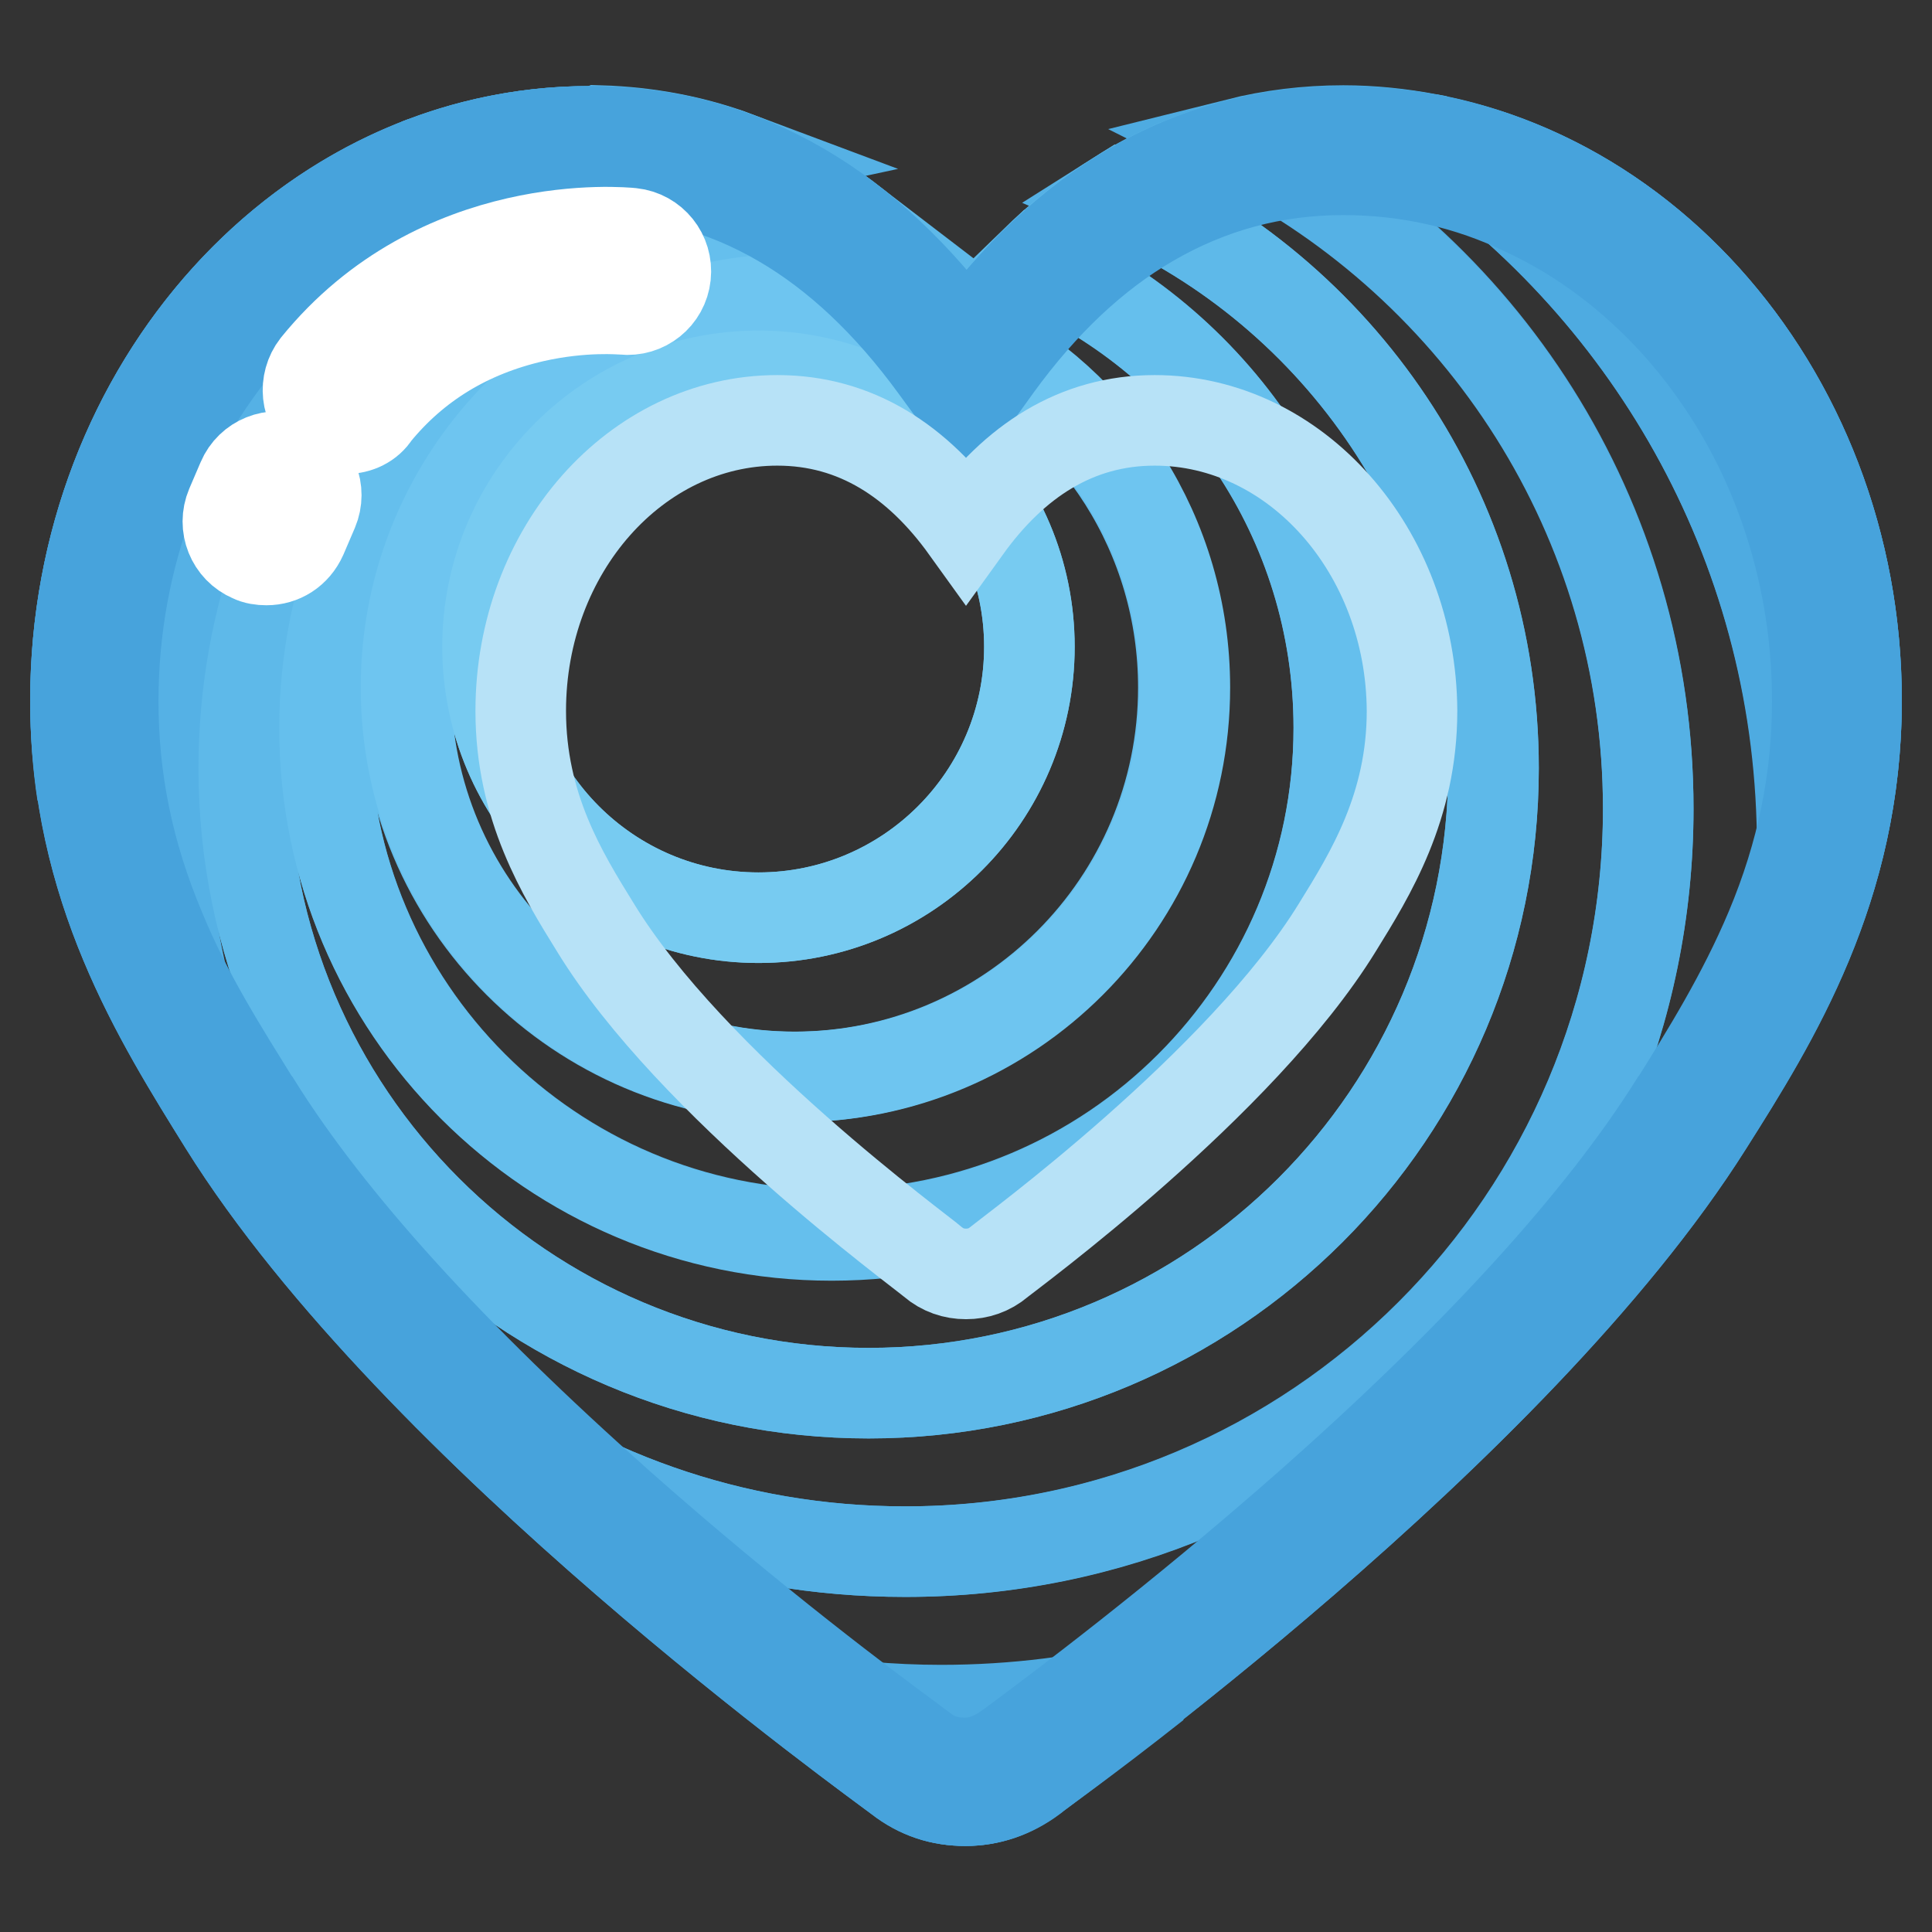
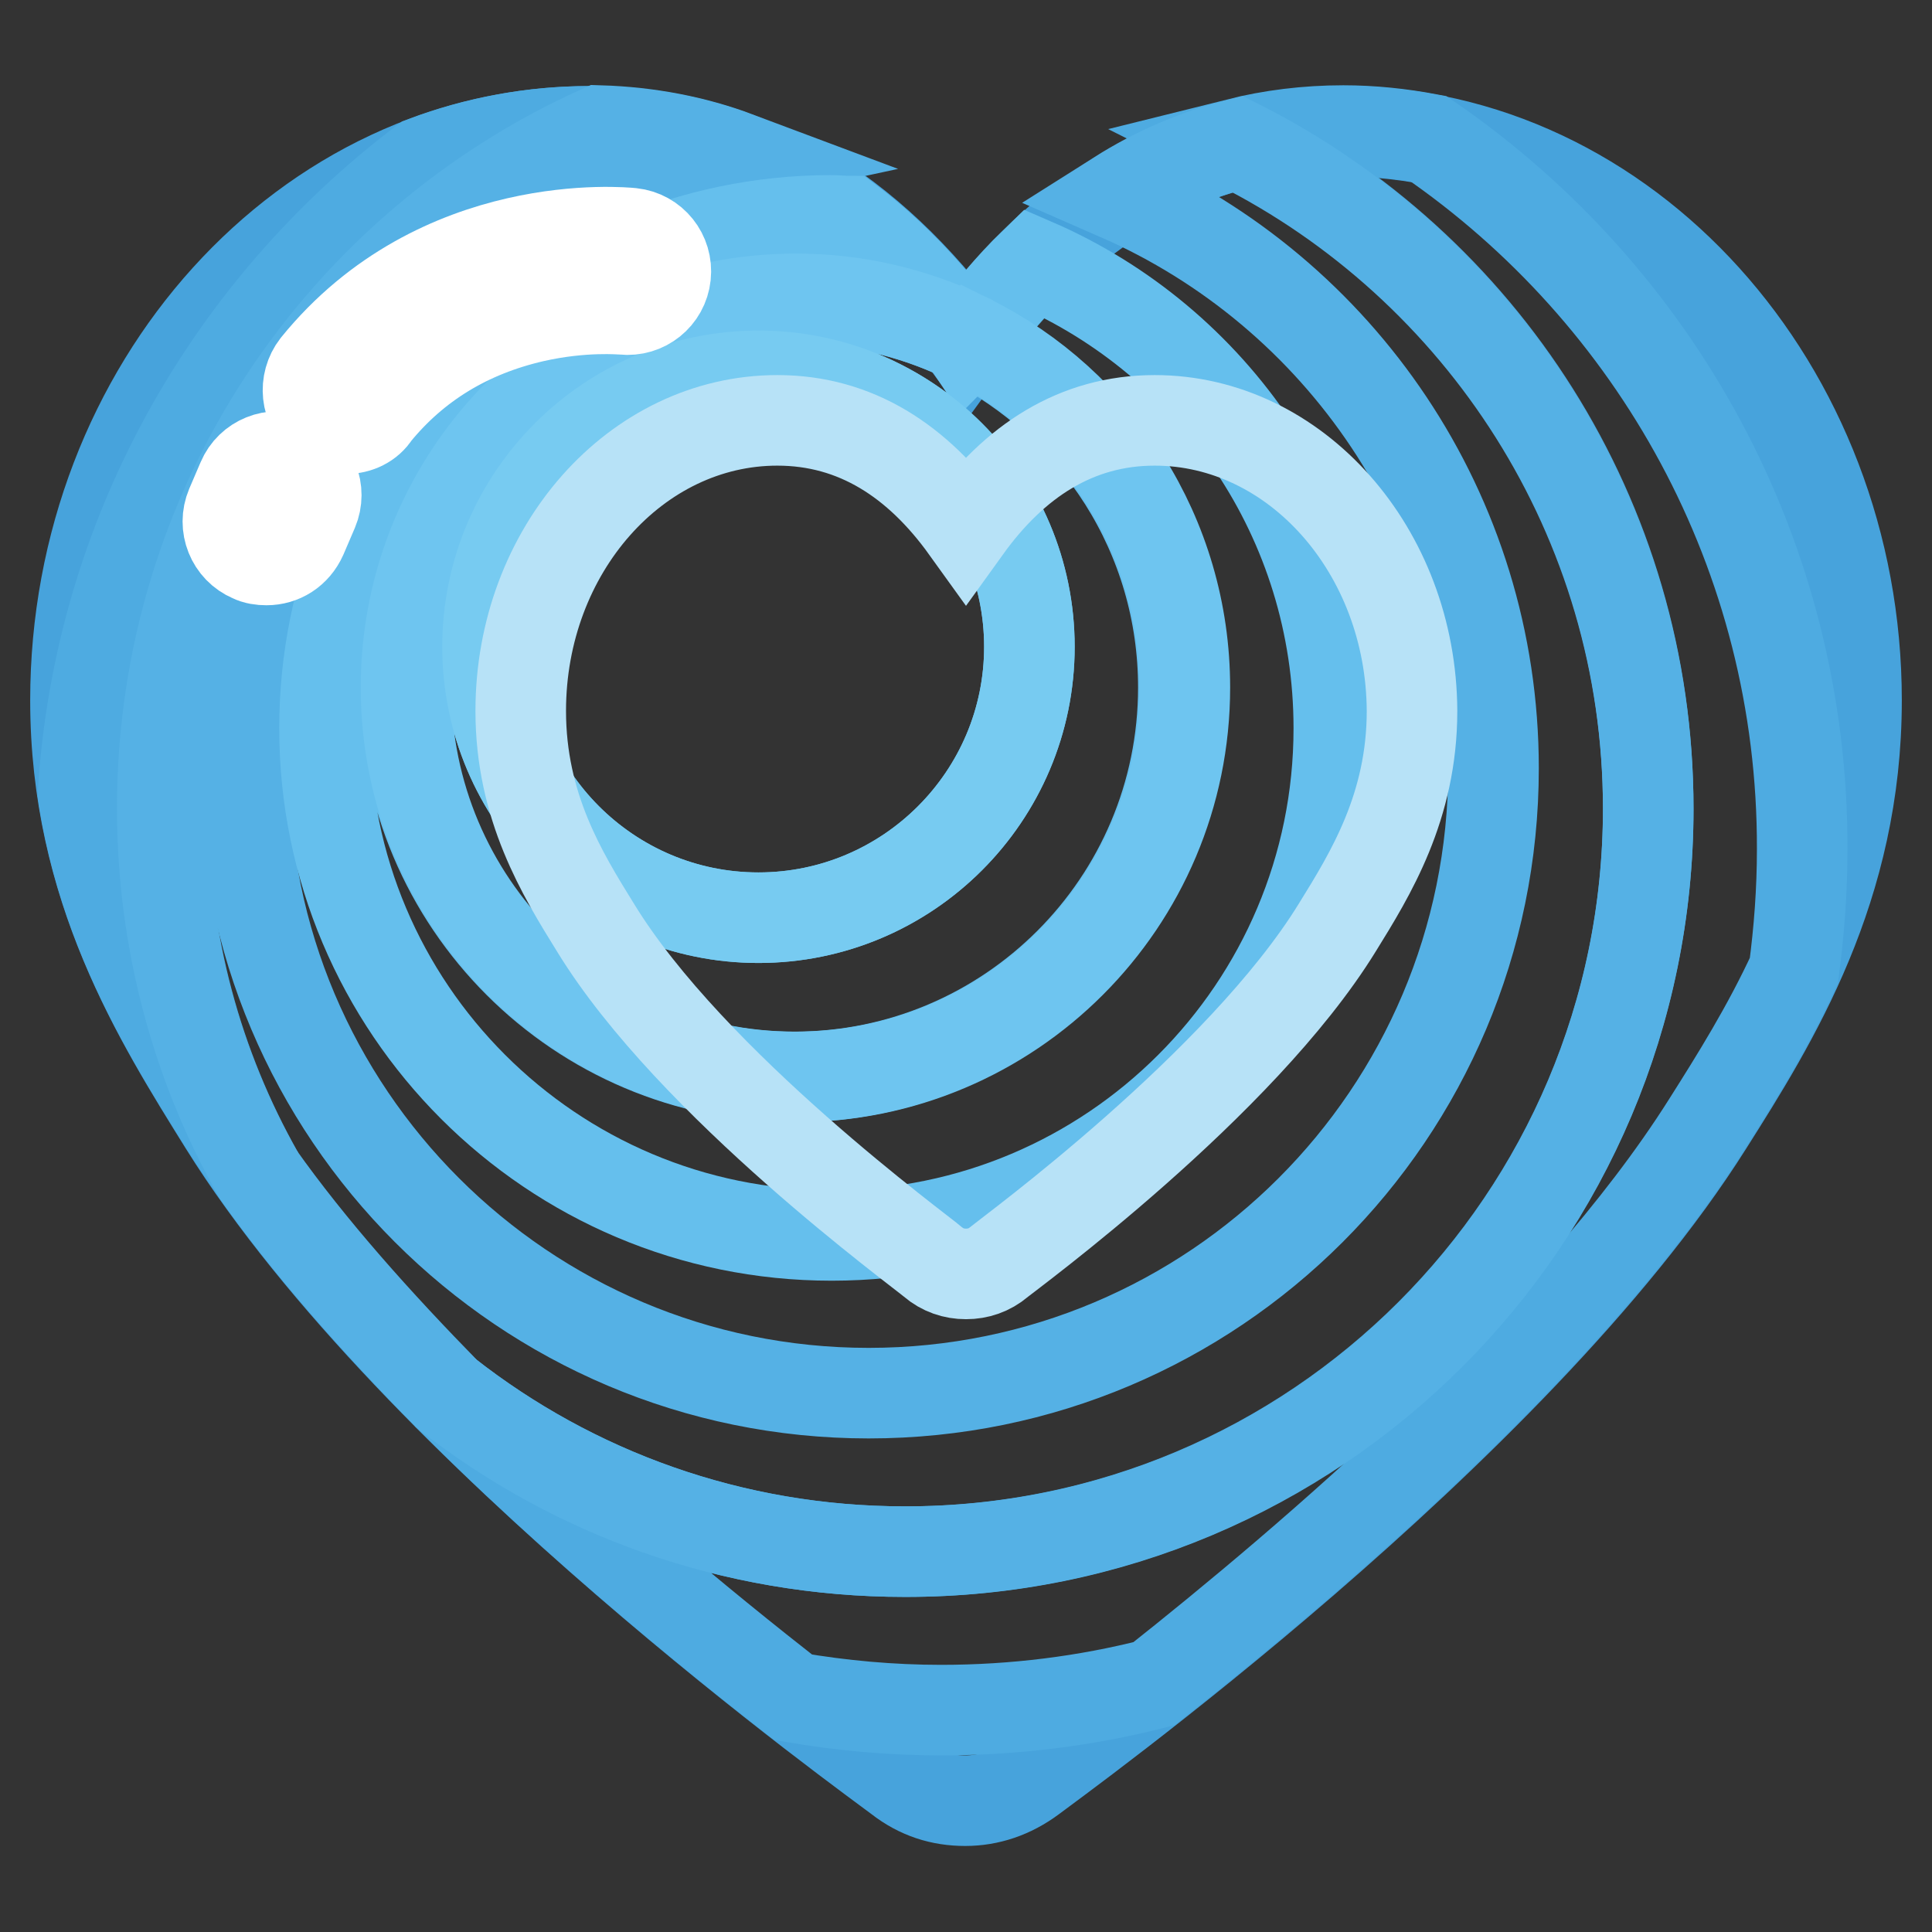
<svg xmlns="http://www.w3.org/2000/svg" version="1.1" x="0px" y="0px" viewBox="0 0 256 256" enable-background="new 0 0 256 256" xml:space="preserve">
  <rect x="0" y="0" width="256" height="256" fill="#333333" stroke="none" />
  <g>
    <path stroke-width="12" fill-opacity="0" stroke="#47a3dc" d="M178,17.4c-20.8,0-37.3,10.6-49.9,28c-12.8-17.4-29.1-28-49.9-28C40.6,17.4,10,51.2,10,92.8 c0,24.8,11,42.2,19.7,56.2c25.4,40.7,86.7,84.5,89.4,86.6c2.7,2.1,5.6,3,8.8,3c3.1,0,6.1-1,8.8-3c2.7-2.1,64-46,89.6-86.6 c8.8-13.9,19.7-31.4,19.7-56.2C246,51.3,215.4,17.4,178,17.4L178,17.4z" />
-     <path stroke-width="12" fill-opacity="0" stroke="#47a3dc" d="M56.2,21.4C29.4,31.5,10,59.7,10,92.8c0,4.3,0.3,8.5,0.9,12.4C13.1,71,30.4,40.9,56.2,21.4z M105.2,225 c7.9,6.2,13.2,10,14,10.6c2.7,2.1,5.6,3,8.8,3c3.1,0,6.1-1,8.8-3c0.8-0.7,7.2-5.2,16.3-12.4c-9,2.3-18.4,3.5-28.2,3.5 C118.1,226.7,111.5,226.1,105.2,225z M189.3,18.4c29.9,20.6,49.6,55,49.6,94.1c0,5.5-0.4,10.8-1.1,16.1c4.7-10,8.2-21.8,8.2-35.8 C246,55.6,221.4,24.5,189.3,18.4z" />
-     <path stroke-width="12" fill-opacity="0" stroke="#4eabe1" d="M79.5,17.4c-0.4,0-0.9,0-1.3,0c-7.7,0-15.1,1.4-22,4C30.4,40.9,13.1,71,11,105.2 c2.8,18.4,11.6,32.3,18.8,43.8c1.4,2.2,2.9,4.4,4.5,6.7c-8.1-14.3-12.7-30.8-12.7-48.5C21.5,67.2,45.3,32.8,79.5,17.4z M189.3,18.4 c-3.7-0.7-7.5-1.1-11.3-1.1c-4.9,0-9.6,0.6-14,1.7c32.3,16.2,54.4,49.5,54.4,88.1c0,54.4-44.1,98.5-98.5,98.5 c-22.9,0-44-7.8-60.7-20.9c16.3,16.4,34,30.9,45.9,40.2c6.4,1.1,13,1.7,19.6,1.7c9.7,0,19.2-1.2,28.2-3.5 c20.6-16.3,55.5-46,73.3-74.2c3.8-6,8-12.7,11.5-20.3c0.7-5.3,1.1-10.6,1.1-16.1C238.9,73.5,219.3,39,189.3,18.4L189.3,18.4z" />
+     <path stroke-width="12" fill-opacity="0" stroke="#4eabe1" d="M79.5,17.4c-0.4,0-0.9,0-1.3,0c-7.7,0-15.1,1.4-22,4C30.4,40.9,13.1,71,11,105.2 c2.8,18.4,11.6,32.3,18.8,43.8c1.4,2.2,2.9,4.4,4.5,6.7c-8.1-14.3-12.7-30.8-12.7-48.5C21.5,67.2,45.3,32.8,79.5,17.4z M189.3,18.4 c-3.7-0.7-7.5-1.1-11.3-1.1c-4.9,0-9.6,0.6-14,1.7c32.3,16.2,54.4,49.5,54.4,88.1c0,54.4-44.1,98.5-98.5,98.5 c-22.9,0-44-7.8-60.7-20.9c16.3,16.4,34,30.9,45.9,40.2c6.4,1.1,13,1.7,19.6,1.7c9.7,0,19.2-1.2,28.2-3.5 c20.6-16.3,55.5-46,73.3-74.2c3.8-6,8-12.7,11.5-20.3c0.7-5.3,1.1-10.6,1.1-16.1C238.9,73.5,219.3,39,189.3,18.4z" />
    <path stroke-width="12" fill-opacity="0" stroke="#55b1e5" d="M218.4,107.2c0-38.5-22.2-71.9-54.4-88.1c-5.6,1.4-10.9,3.7-15.8,6.8c29.3,12.8,49.7,42,49.7,75.9 c0,45.8-37.1,82.8-82.8,82.8c-45.7,0-82.8-37.1-82.8-82.8c0-39.8,28-73,65.4-81c-5.6-2.1-11.7-3.3-18.2-3.5 c-34.2,15.4-58,49.8-58,89.8c0,17.6,4.6,34.2,12.7,48.5c7,9.9,15.8,19.7,25,29.1c16.7,13.1,37.8,20.9,60.7,20.9 C174.3,205.7,218.4,161.6,218.4,107.2L218.4,107.2z" />
-     <path stroke-width="12" fill-opacity="0" stroke="#5eb9e9" d="M32.3,101.8c0,45.8,37.1,82.8,82.8,82.8c45.7,0,82.8-37.1,82.8-82.8c0-34-20.4-63.1-49.7-75.9 c-4,2.5-7.7,5.5-11.2,8.9c23.8,10.4,40.4,34,40.4,61.6c0,37.1-30.1,67.2-67.2,67.2c-37.1,0-67.2-30.1-67.2-67.2 s30.1-67.2,67.2-67.2c0.8,0,1.7,0,2.5,0.1c-4.7-3.6-9.7-6.5-15.1-8.5C60.3,28.8,32.3,62,32.3,101.8L32.3,101.8z" />
    <path stroke-width="12" fill-opacity="0" stroke="#65bfed" d="M43,96.5c0,37.1,30.1,67.2,67.2,67.2c37.1,0,67.2-30.1,67.2-67.2c0-27.6-16.6-51.3-40.4-61.6 c-3.1,3-5.9,6.4-8.7,10.1c16.9,8.5,28.5,25.9,28.5,46.1c0,28.5-23.1,51.6-51.6,51.6c-28.5,0-51.6-23.1-51.6-51.6 s23.1-51.6,51.6-51.6c7.9,0,15.3,1.8,22,4.9c-4.4-5.9-9.3-11-14.7-15.1c-0.8,0-1.7-0.1-2.5-0.1C73.1,29.3,43,59.4,43,96.5z" />
    <path stroke-width="12" fill-opacity="0" stroke="#6ec5f0" d="M53.8,91.1c0,28.5,23.1,51.6,51.6,51.6c28.5,0,51.6-23.1,51.6-51.6c0-20.2-11.6-37.7-28.5-46.1 c-0.1,0.1-0.2,0.3-0.3,0.4c-0.2-0.3-0.5-0.6-0.7-0.9c-6.7-3.1-14.1-4.9-22-4.9C76.9,39.6,53.8,62.6,53.8,91.1z M136.4,85.7 c0,19.8-16.1,35.9-35.9,35.9s-35.9-16.1-35.9-35.9c0-19.9,16.1-35.9,35.9-35.9S136.4,65.9,136.4,85.7z" />
    <path stroke-width="12" fill-opacity="0" stroke="#77cbf1" d="M64.6,85.7c0,19.8,16.1,35.9,35.9,35.9c19.8,0,35.9-16.1,35.9-35.9c0-19.8-16.1-35.9-35.9-35.9 C80.7,49.8,64.6,65.9,64.6,85.7L64.6,85.7z" />
-     <path stroke-width="12" fill-opacity="0" stroke="#47a3dc" d="M178,22.5c8.4,0,16.6,1.8,24.2,5.5c7.5,3.5,14.2,8.6,20,15c5.8,6.5,10.4,14,13.6,22.4 c3.3,8.7,5,17.9,5,27.5c0,10.3-2,20.2-6.2,30.2c-3.7,8.8-8.5,16.5-12.7,23.2l-0.1,0.1c-9.7,15.4-26,33.3-48.3,53 c-17.7,15.6-33.4,27.3-38.5,31.1c-0.8,0.6-1.2,0.9-1.5,1.1c-1.8,1.3-3.7,2-5.7,2c-2.1,0-4-0.6-5.6-1.9c-0.3-0.2-0.7-0.5-1.6-1.2 c-5.2-3.8-20.9-15.5-38.5-31.1c-22.2-19.7-38.4-37.5-48.1-53l-0.1-0.1c-4.2-6.8-9.1-14.4-12.7-23.2c-4.2-10-6.2-19.8-6.2-30.2 c0-38.8,28.3-70.3,63.1-70.3c9.1,0,17.7,2.3,25.4,6.8c7.4,4.3,14.2,10.7,20.4,19.2l4.1,5.6l4.1-5.7c6.1-8.4,12.9-14.8,20.3-19.1 C160.3,24.8,168.8,22.5,178,22.5 M178,17.4c-20.8,0-37.3,10.6-49.9,28c-12.8-17.4-29.1-28-49.9-28C40.6,17.4,10,51.2,10,92.8 c0,24.8,11,42.2,19.7,56.2c25.4,40.7,86.7,84.5,89.4,86.6c2.7,2.1,5.6,3,8.8,3c3.1,0,6.1-1,8.8-3c2.7-2.1,64-46,89.6-86.6 c8.8-13.9,19.7-31.4,19.7-56.2C246,51.3,215.4,17.4,178,17.4L178,17.4z" />
    <path stroke-width="12" fill-opacity="0" stroke="#b7e2f7" d="M153,55.7c-10.4,0-18.6,5.4-25,14.3c-6.4-8.9-14.6-14.3-25-14.3C84.3,55.7,69,72.9,69,94.2 c0,12.7,5.5,21.6,9.9,28.7c12.7,20.8,43.4,43.1,44.7,44.3c1.3,1.1,2.8,1.6,4.4,1.6s3.1-0.5,4.4-1.6c1.3-1.1,32-23.5,44.8-44.3 c4.4-7.1,9.9-16,9.9-28.7C187,73,171.7,55.7,153,55.7z" />
    <path stroke-width="12" fill-opacity="0" stroke="#ffffff" d="M45.9,56.8c-1.1,0-2.3-0.4-3.2-1.1c-2.2-1.8-2.5-5-0.8-7.2c16.3-20.1,40.8-17.7,41.8-17.6 c2.8,0.3,4.8,2.8,4.5,5.6c-0.3,2.8-2.8,4.8-5.6,4.5c-0.2,0-5.3-0.5-11.9,1c-8.7,2-15.7,6.3-21,12.8C48.9,56.1,47.4,56.8,45.9,56.8z " />
    <path stroke-width="12" fill-opacity="0" stroke="#ffffff" d="M35.3,74.2c-0.7,0-1.4-0.1-2-0.4c-2.6-1.1-3.8-4.1-2.7-6.7l1.5-3.5c1.1-2.6,4.1-3.8,6.7-2.7 c2.6,1.1,3.8,4.1,2.7,6.7L40,71.1C39.1,73.1,37.3,74.2,35.3,74.2z" />
  </g>
</svg>